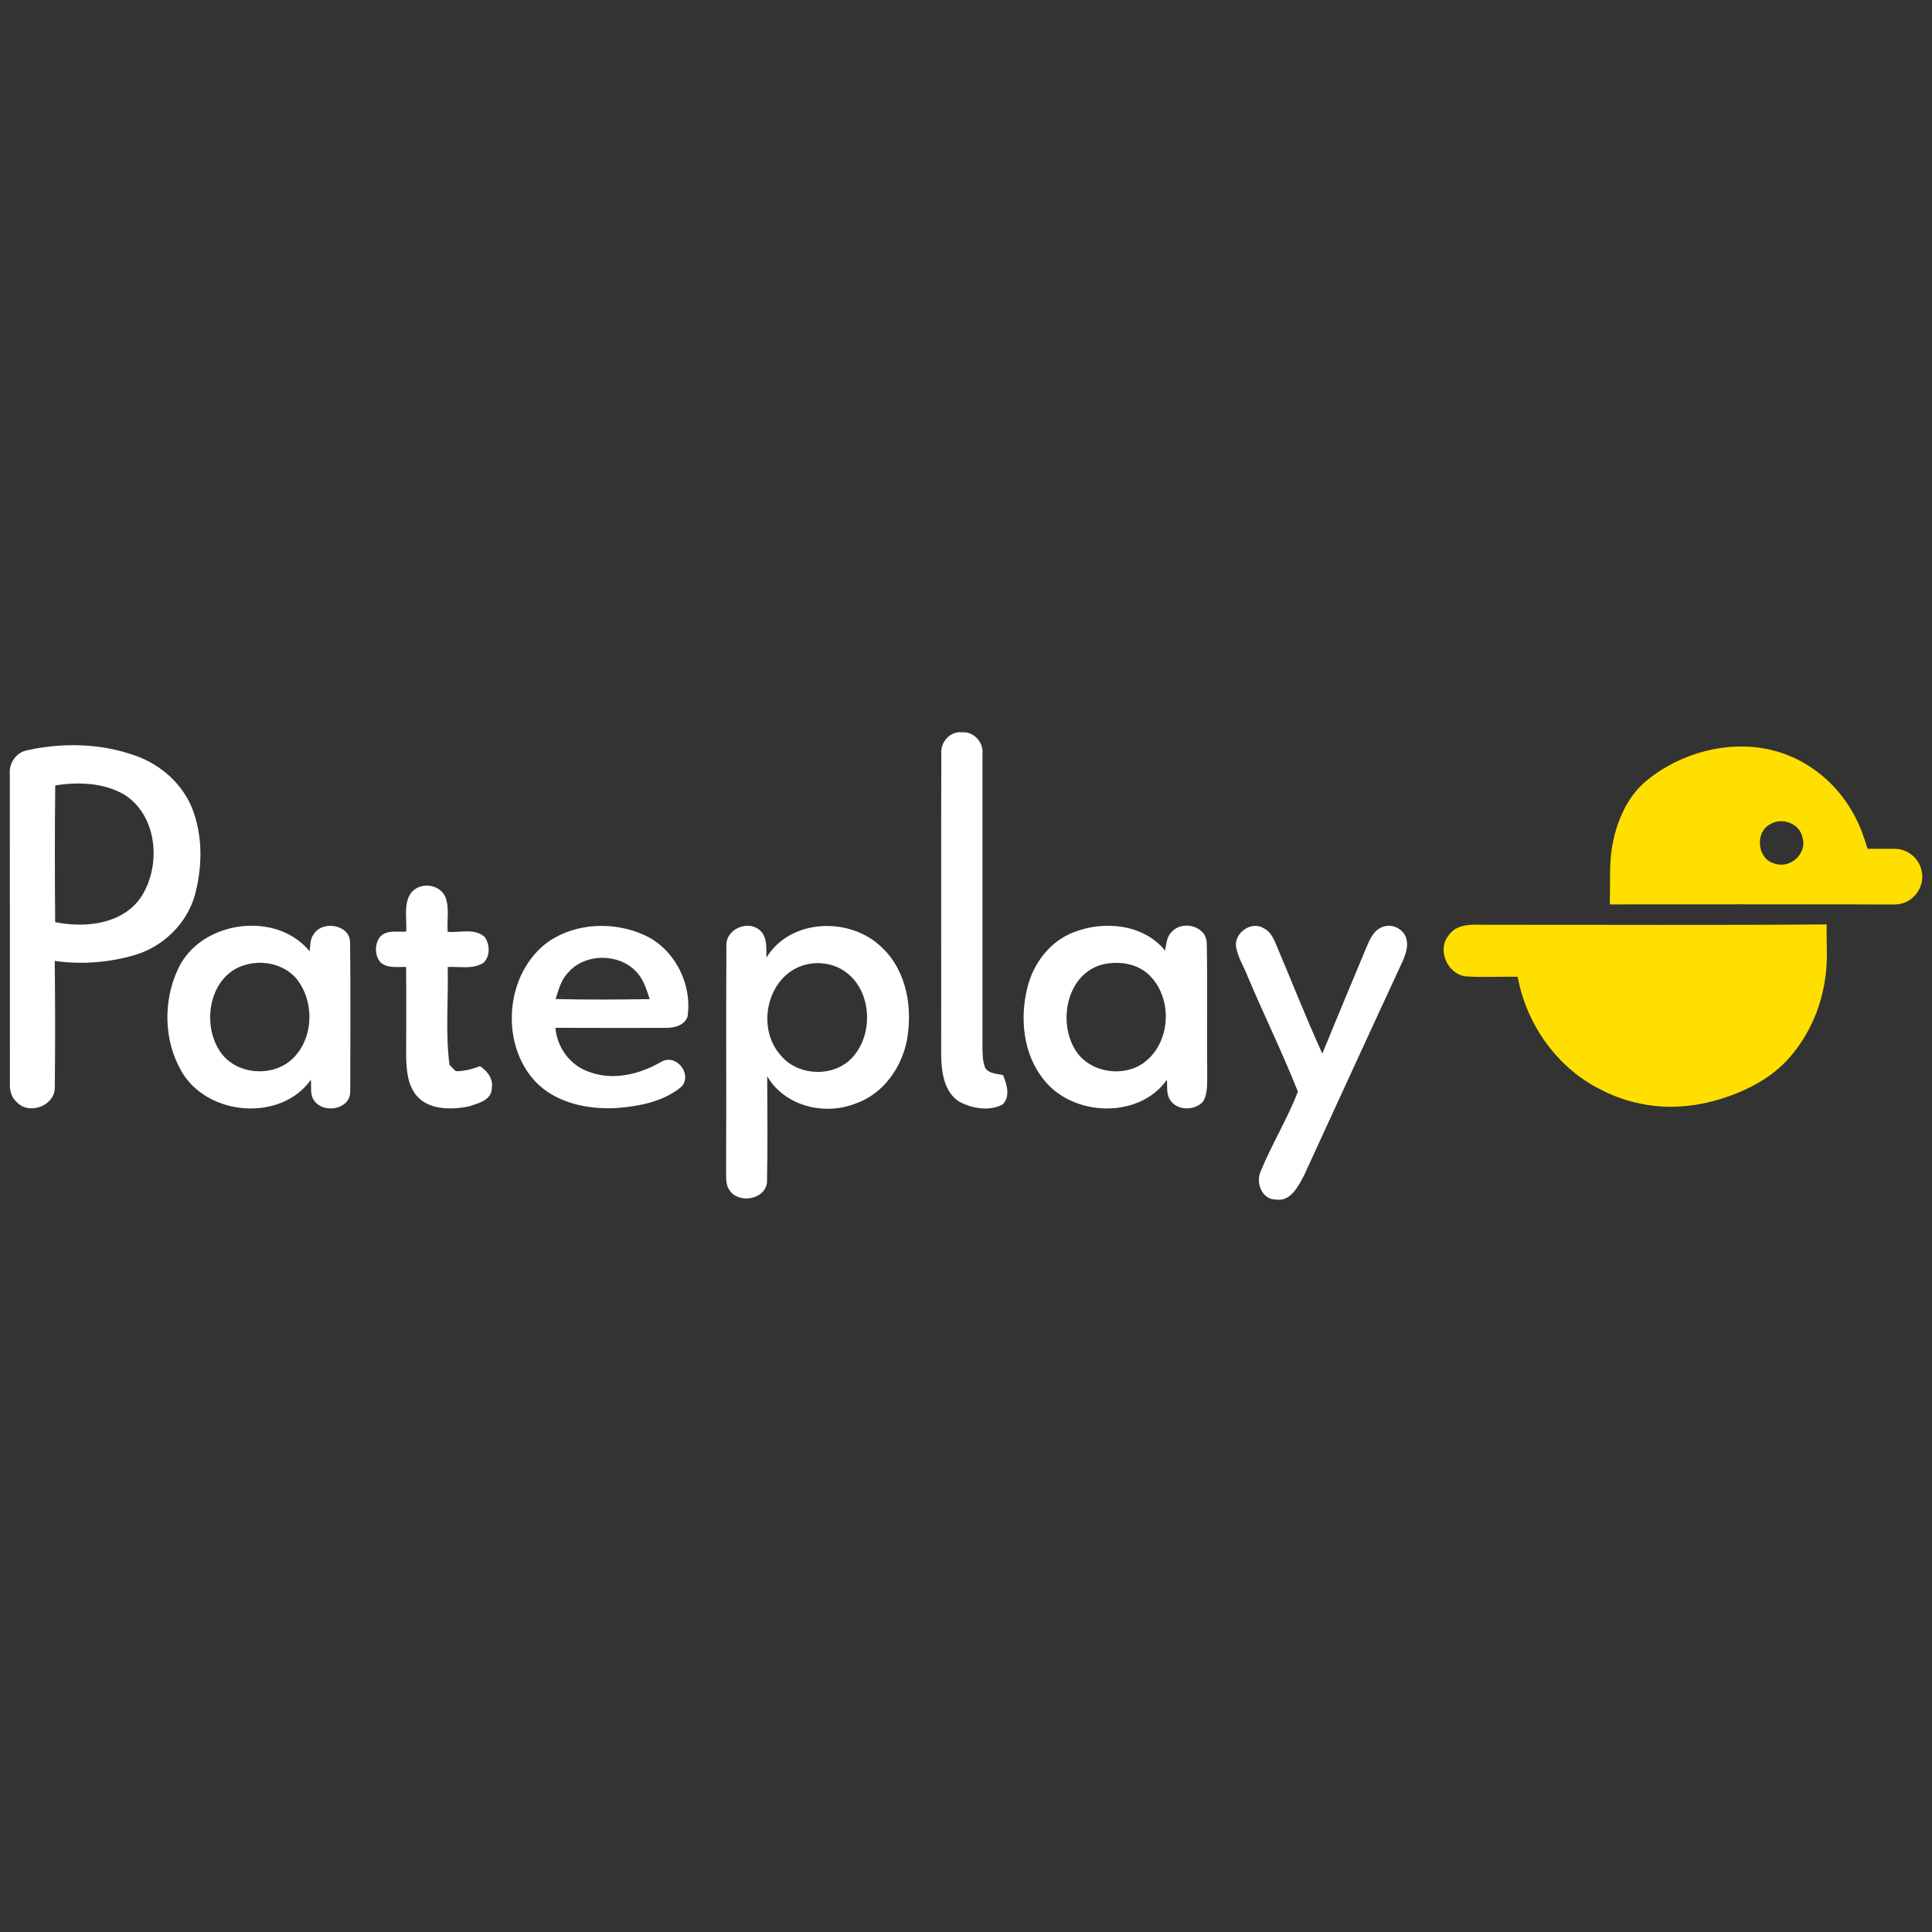
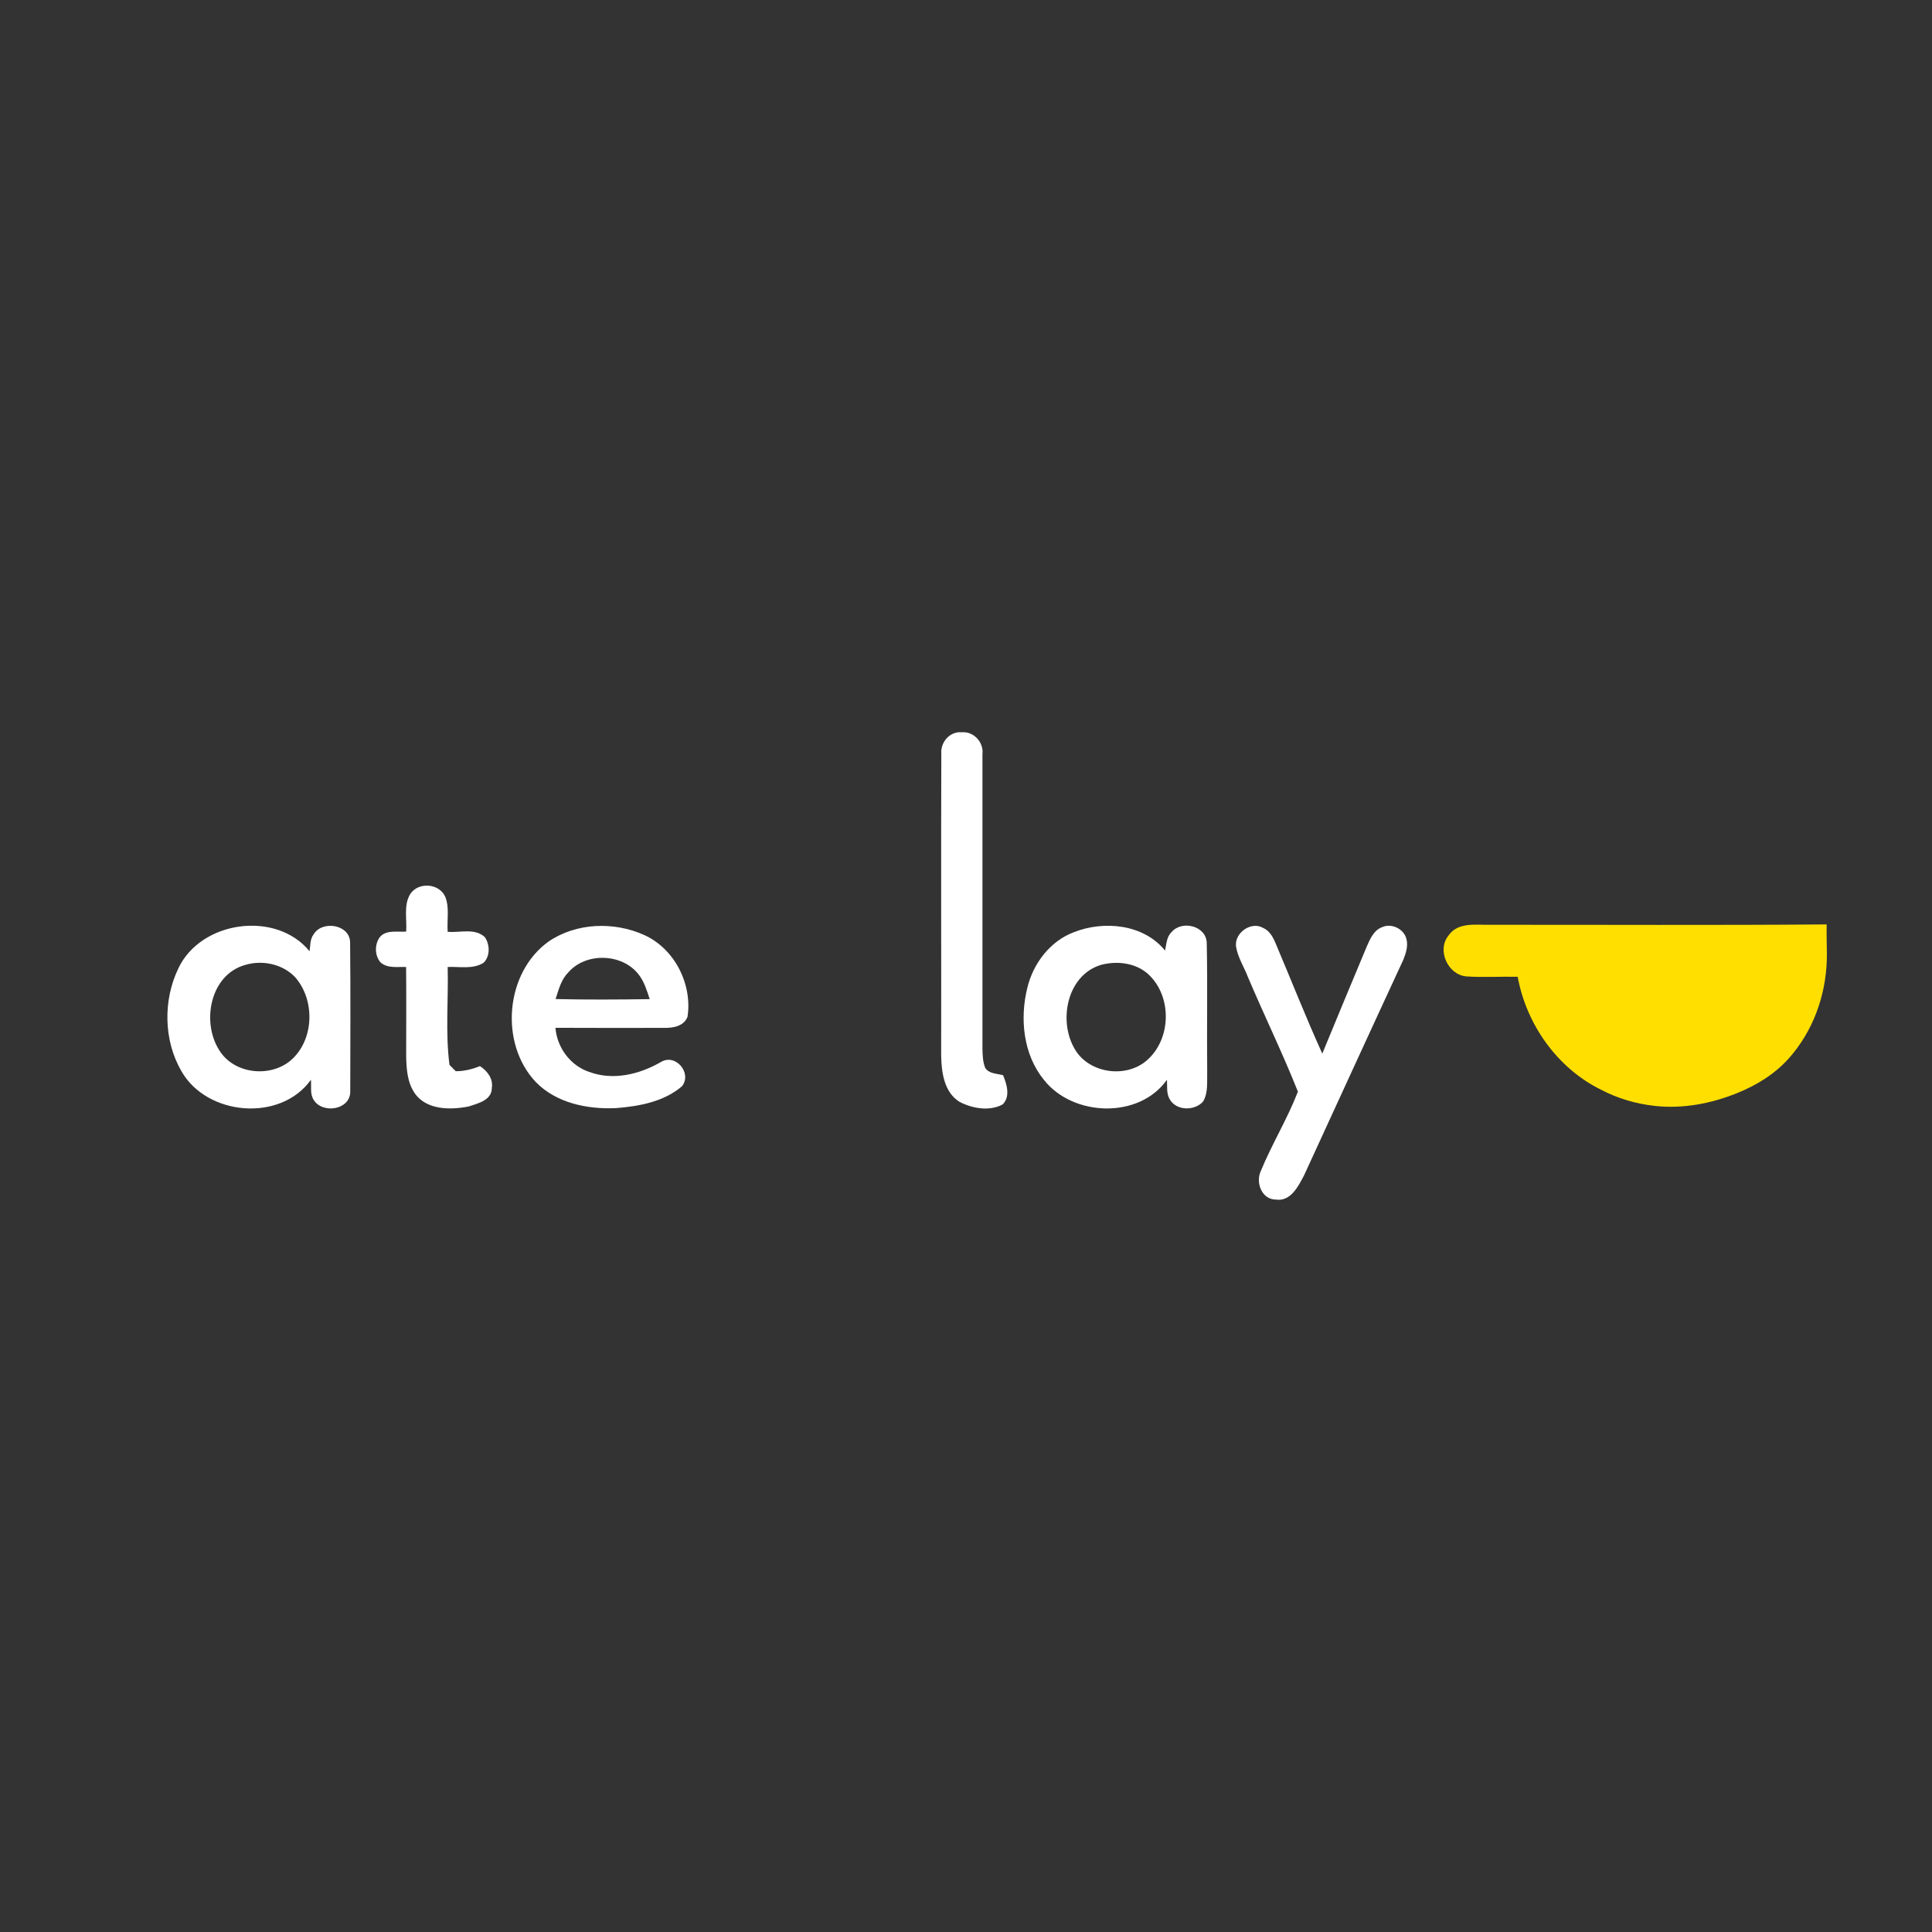
<svg xmlns="http://www.w3.org/2000/svg" version="1.1" id="Layer_1" x="0px" y="0px" viewBox="0 0 256 256" style="enable-background:new 0 0 256 256;" xml:space="preserve">
  <rect x="0" y="0" width="256" height="256" fill="#333333" stroke="none" />
  <style type="text/css"> .st0{fill:#FFFFFF;} .st1{fill:#FFDF00;} .st2{fill:none;} </style>
  <g>
    <path class="st0" d="M124.73,99.89c-0.14-1.53,1.12-3.01,2.71-2.86c1.59-0.14,2.93,1.34,2.74,2.9c0.01,13,0.01,26,0,39.01 c0.02,0.86,0.04,1.75,0.36,2.55c0.51,0.81,1.55,0.75,2.37,0.98c0.5,1.18,1.01,2.88-0.08,3.89c-1.76,0.92-3.99,0.52-5.69-0.36 c-2.03-1.26-2.38-3.88-2.43-6.05C124.73,126.6,124.68,113.24,124.73,99.89z" />
    <g>
-       <path class="st0" d="M3.61,99.41c4.73-1.04,9.81-0.92,14.39,0.74c3.32,1.18,6.18,3.72,7.49,7.02c1.4,3.64,1.33,7.72,0.33,11.44 c-1.07,3.8-4.22,6.84-7.98,7.94c-3.42,1-7.06,1.29-10.59,0.77c0.07,5.62,0.07,11.24,0.01,16.85c-0.04,2.37-3.39,3.59-4.99,1.91 c-0.74-0.6-0.99-1.56-0.96-2.47c-0.01-13.72,0.01-27.43-0.01-41.15C1.2,101.06,2.2,99.67,3.61,99.41z M7.32,104.07 c-0.07,6.04-0.06,12.08-0.01,18.12c3.89,0.78,8.68,0.33,11.22-3.09c2.9-4.14,2.44-10.99-2.08-13.82 C13.71,103.7,10.38,103.59,7.32,104.07z" />
-     </g>
+       </g>
    <path class="st0" d="M54.4,118.4c1.11-1.57,3.83-1.35,4.61,0.45c0.57,1.45,0.19,3.1,0.31,4.62c1.62,0.15,3.58-0.54,4.92,0.7 c0.68,0.99,0.73,2.52-0.16,3.4c-1.41,0.9-3.18,0.49-4.76,0.56c0.11,4.32-0.32,8.69,0.24,12.98c0.21,0.21,0.62,0.62,0.83,0.83 c1.11,0.01,2.19-0.27,3.21-0.67c0.96,0.62,1.77,1.66,1.57,2.88c0.01,1.63-1.82,2.05-3.05,2.46c-2.43,0.48-5.62,0.5-7.18-1.77 c-0.96-1.41-1.09-3.2-1.12-4.86c0-3.95,0.03-7.9-0.01-11.85c-1.14-0.04-2.48,0.22-3.4-0.62c-0.76-0.9-0.78-2.33-0.12-3.29 c0.85-1.07,2.35-0.69,3.53-0.78C53.94,121.77,53.44,119.9,54.4,118.4z" />
    <g>
-       <path class="st0" d="M96.25,125.37c-0.15-2.15,2.65-3.47,4.31-2.21c1.15,0.86,0.98,2.47,0.99,3.74 c3.19-5.24,11.16-5.46,15.33-1.33c3.28,3.1,4.08,8.03,3.28,12.32c-0.73,3.67-3.2,7.11-6.81,8.34c-4.12,1.63-9.39,0.34-11.69-3.62 c0.01,4.67,0.08,9.35-0.03,14.02c-0.19,2.34-3.77,2.92-4.96,1.09c-0.56-0.76-0.43-1.74-0.46-2.62 C96.26,145.18,96.19,135.28,96.25,125.37z M106.38,127.93c-4.69,1.5-6.18,8.11-3.06,11.75c2.1,2.75,6.52,3.14,9.13,0.92 c3.44-3.01,3.26-9.41-0.63-11.97C110.24,127.59,108.18,127.35,106.38,127.93z" />
-     </g>
+       </g>
    <g>
      <path class="st0" d="M23.63,128.32c2.97-6.33,12.95-7.72,17.39-2.27c0.12-0.75,0.04-1.6,0.54-2.25c1.14-1.89,4.82-1.31,4.83,1.09 c0.07,6.58,0.03,13.17,0.02,19.75c0.01,2.44-3.67,2.99-4.84,1.11c-0.52-0.8-0.29-1.79-0.37-2.68c-4.02,5.66-13.82,4.79-17.17-1.15 C21.67,137.84,21.6,132.54,23.63,128.32z M32.48,127.86c-4.63,1.3-5.81,7.54-3.44,11.28c1.92,3.16,6.69,3.71,9.47,1.38 c3.15-2.71,3.28-8.03,0.56-11.08C37.39,127.72,34.75,127.18,32.48,127.86z" />
    </g>
    <g>
      <path class="st0" d="M72.7,124.75c3.66-2.49,8.64-2.66,12.63-0.87c4.05,1.81,6.43,6.51,5.77,10.85c-0.49,1.28-1.97,1.5-3.17,1.47 c-4.78,0.02-9.55,0-14.33-0.01c0.21,2.61,1.96,5,4.46,5.84c3.18,1.19,6.68,0.33,9.52-1.31c1.94-1.18,4.17,1.49,2.78,3.22 c-2.39,2.05-5.68,2.65-8.73,2.89c-3.78,0.18-7.93-0.66-10.65-3.47C66.15,138.23,66.94,128.87,72.7,124.75z M75.25,128.91 c-0.92,0.94-1.23,2.26-1.63,3.47c4.16,0.1,8.32,0.07,12.47,0.01c-0.37-1.12-0.71-2.28-1.44-3.23 C82.47,126.29,77.58,126.14,75.25,128.91z" />
    </g>
    <g>
      <path class="st0" d="M142.29,123.52c4-1.57,9.23-1.08,12.08,2.43c0.2-0.82,0.19-1.78,0.84-2.41c1.36-1.67,4.66-0.88,4.69,1.44 c0.12,5.68,0,11.38,0.06,17.06c-0.04,1.32,0.15,2.75-0.55,3.93c-1.13,1.25-3.53,1.23-4.41-0.3c-0.47-0.78-0.32-1.74-0.37-2.6 c-3.7,5.24-12.47,4.91-16.32,0c-2.73-3.36-3.2-8.1-2.18-12.2C136.91,127.66,139.14,124.71,142.29,123.52z M145.89,127.85 c-4.53,1.37-5.7,7.45-3.46,11.19c1.87,3.19,6.73,3.88,9.5,1.49c3.26-2.78,3.41-8.39,0.32-11.35 C150.59,127.58,148.04,127.28,145.89,127.85z" />
    </g>
    <path class="st0" d="M163.78,125.41c-0.23-1.79,2-3.38,3.58-2.46c0.85,0.36,1.31,1.2,1.65,2.01c2.07,4.88,4.01,9.82,6.2,14.65 c1.95-4.72,3.9-9.45,5.88-14.16c0.44-1,0.92-2.17,2.03-2.59c1.23-0.58,2.93,0.21,3.24,1.57c0.25,0.93-0.08,1.9-0.42,2.76 c-4.41,9.51-8.77,19.04-13.15,28.56c-0.76,1.44-1.77,3.49-3.72,3.2c-1.89,0-2.73-2.27-2-3.8c1.47-3.57,3.52-6.9,4.91-10.5 c-2.03-5.11-4.45-10.06-6.6-15.13C164.86,128.15,164.01,126.87,163.78,125.41z" />
    <g>
      <path class="st1" d="M191.95,123.94c1.25-1.81,3.69-1.35,5.57-1.4c14.84-0.01,29.68,0.07,44.52-0.05 c-0.02,1.28,0.02,2.57,0.03,3.85c0.04,4.75-1.44,9.44-4.41,13.15c-0.16,0.2-0.33,0.4-0.5,0.6c-1.9,2.18-4.36,3.7-7.03,4.77 c-3.45,1.39-7.16,2.08-10.85,1.68c-2.47-0.27-4.89-0.97-7.1-2.13c-5.82-2.85-9.92-8.65-11.08-14.98c-2.27-0.05-4.55,0.1-6.82-0.05 C191.83,129.15,190.35,125.87,191.95,123.94z" />
      <path class="st2" d="M234.51,109.24c-2.05,1.12-1.63,4.69,0.69,5.2c2.06,0.71,4.33-1.44,3.63-3.51 C238.44,109.07,236.07,108.24,234.51,109.24z" />
      <path class="st1" d="M213.64,119.84c0.1,0,0.19,0,0.29,0L213.64,119.84C213.64,119.84,213.64,119.84,213.64,119.84z" />
      <path class="st2" d="M234.51,109.24c-2.05,1.12-1.63,4.69,0.69,5.2c2.06,0.71,4.33-1.44,3.63-3.51 C238.44,109.07,236.07,108.24,234.51,109.24z" />
      <g>
-         <path class="st2" d="M234.51,109.24c-2.05,1.12-1.63,4.69,0.69,5.2c2.06,0.71,4.33-1.44,3.63-3.51 C238.44,109.07,236.07,108.24,234.51,109.24z" />
-         <path class="st1" d="M254.71,116.07c-0.05-1.99-1.68-3.6-3.68-3.6h-2.3h-1.26c-0.16-0.53-0.34-1.06-0.52-1.58 c-1.17-3.42-3.28-6.48-6.18-8.64c-1.33-1-2.8-1.81-4.39-2.38c-5.4-1.91-11.5-0.84-16.29,2.18c-1.13,0.72-2.2,1.55-3.1,2.53 c-1.2,1.37-2.01,2.91-2.61,4.61c-0.71,2.02-1.03,4.15-1.03,6.29c0,1.46-0.04,2.94-0.04,4.36h0.2h0.12h0.29 c11.18-0.01,22.36-0.03,33.54,0v0.01h3.56c0.01,0,0.02,0,0.03,0c0.28,0,0.56-0.04,0.83-0.1c0.88-0.21,1.63-0.73,2.14-1.45 c0.17-0.24,0.31-0.49,0.42-0.76c0.17-0.42,0.27-0.89,0.27-1.37C254.72,116.13,254.71,116.1,254.71,116.07z M235.2,114.44 c-2.32-0.51-2.74-4.08-0.69-5.2c1.56-1,3.93-0.17,4.32,1.7C239.53,113.01,237.26,115.16,235.2,114.44z" />
-       </g>
+         </g>
    </g>
  </g>
</svg>